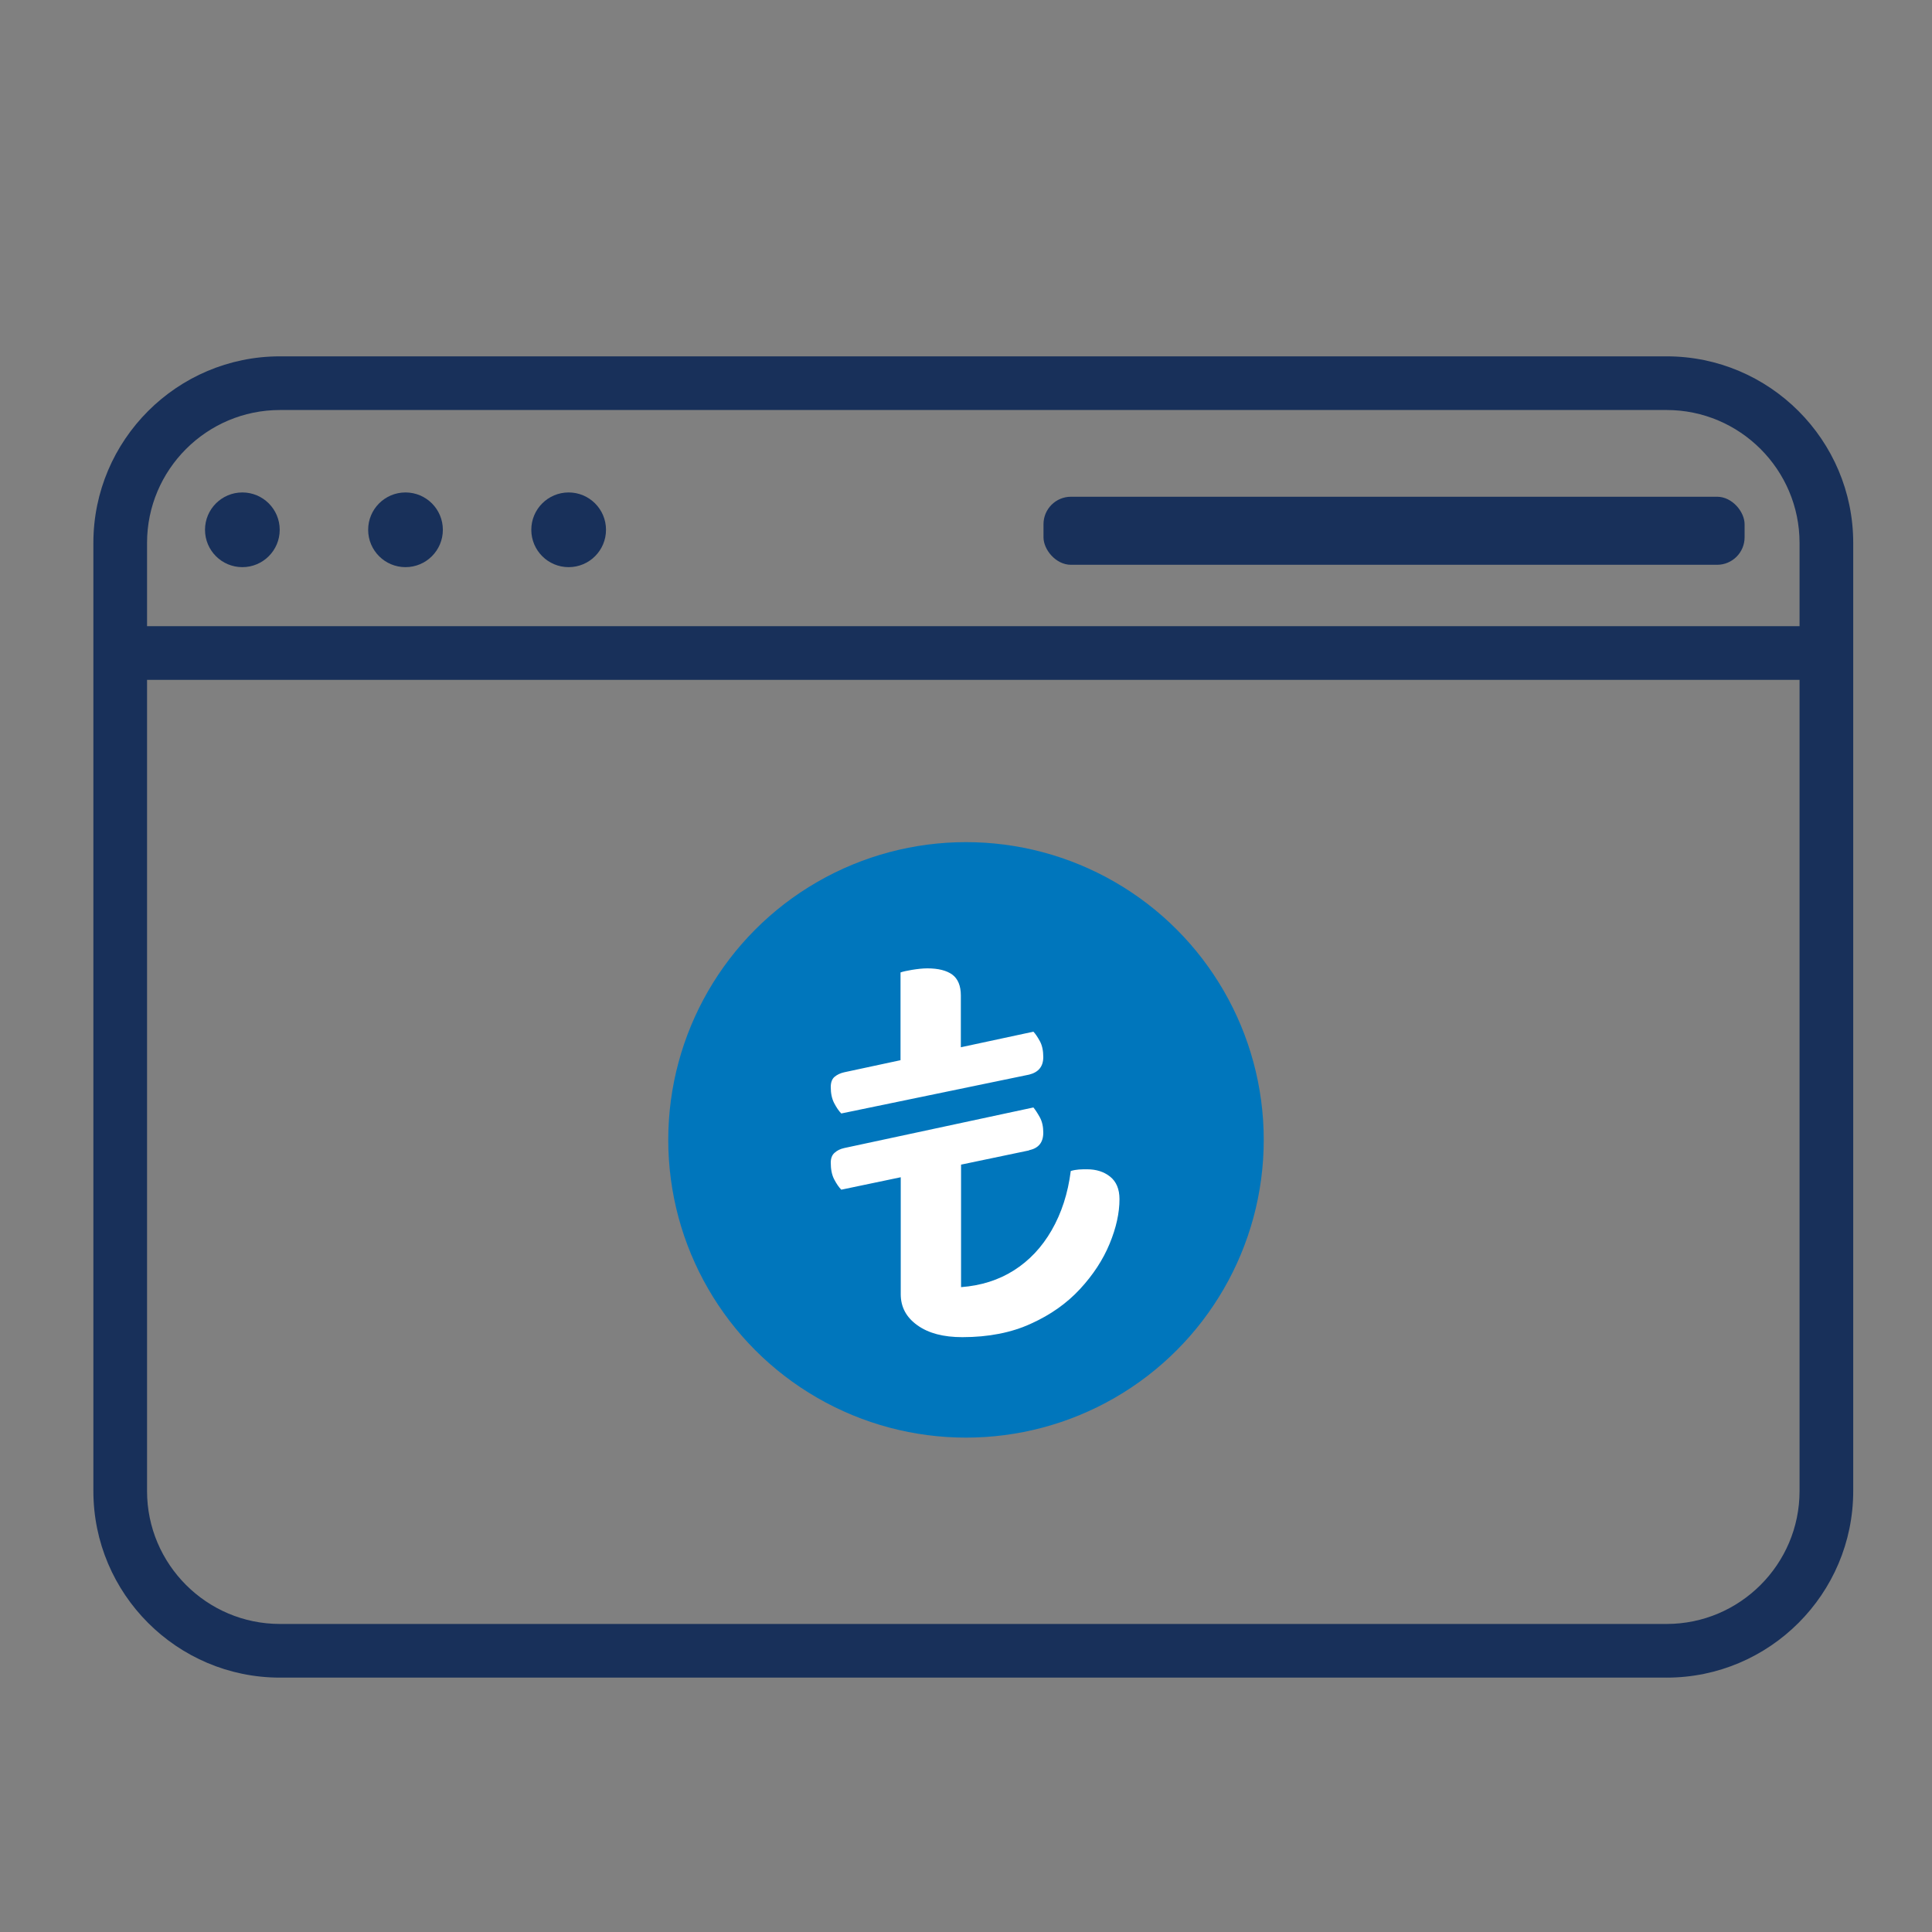
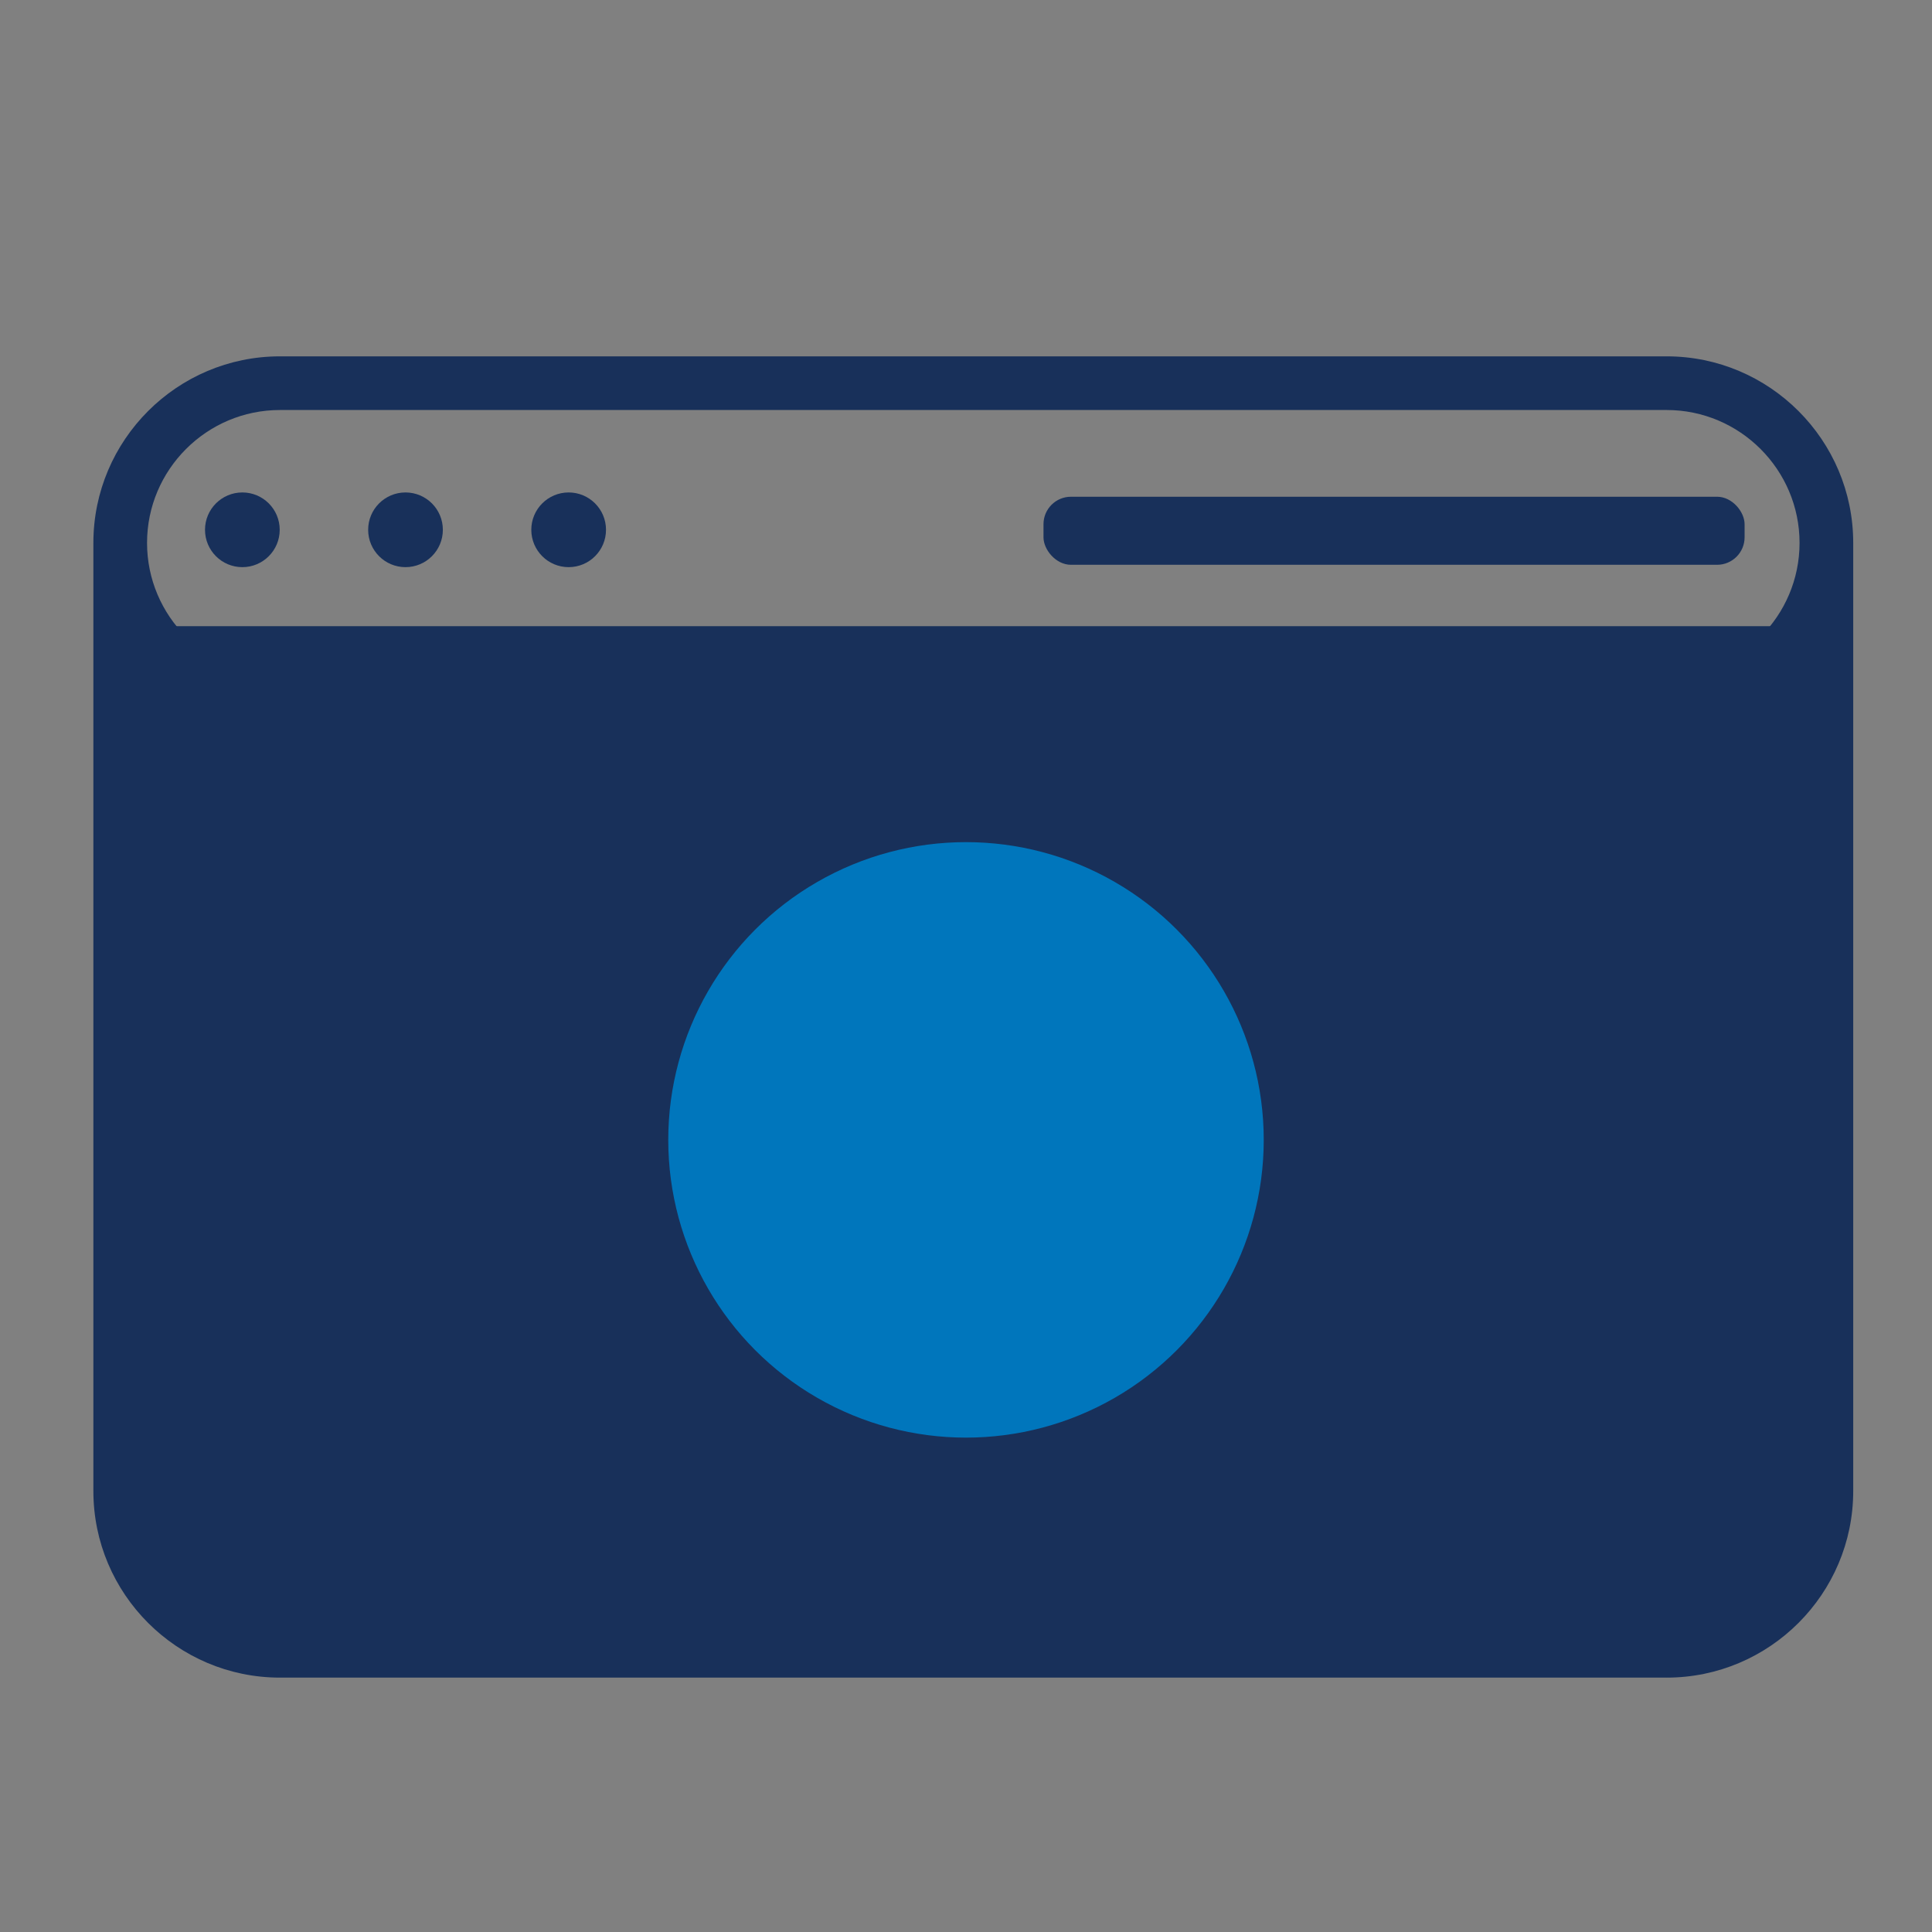
<svg xmlns="http://www.w3.org/2000/svg" id="Layer_1" viewBox="0 0 90 90">
  <rect x="0" y="0" width="90" height="90" fill="#808080" stroke="none" />
  <defs>
    <style>
      .cls-1 {
        fill: #0076bc;
      }

      .cls-2 {
        fill: #fff;
      }

      .cls-3 {
        fill: #18305a;
      }
    </style>
  </defs>
-   <path class="cls-3" d="M77.64,78.15H13.04c-4.79,0-8.69-3.9-8.69-8.69V25.29c0-4.79,3.9-8.69,8.69-8.69h64.6c4.79,0,8.69,3.9,8.69,8.69v44.17c0,4.79-3.9,8.69-8.69,8.69ZM13.04,19.1c-3.41,0-6.19,2.78-6.19,6.19v44.17c0,3.41,2.78,6.19,6.19,6.19h64.6c3.41,0,6.19-2.78,6.19-6.19V25.29c0-3.41-2.78-6.19-6.19-6.19H13.04Z" />
+   <path class="cls-3" d="M77.64,78.15H13.04c-4.79,0-8.69-3.9-8.69-8.69V25.29c0-4.79,3.9-8.69,8.69-8.69h64.6c4.79,0,8.69,3.9,8.69,8.69v44.17c0,4.79-3.9,8.69-8.69,8.69ZM13.04,19.1c-3.41,0-6.19,2.78-6.19,6.19c0,3.41,2.78,6.19,6.19,6.19h64.6c3.41,0,6.19-2.78,6.19-6.19V25.29c0-3.41-2.78-6.19-6.19-6.19H13.04Z" />
  <rect class="cls-3" x="5.6" y="29.17" width="79.48" height="2.5" />
  <circle class="cls-3" cx="11.29" cy="24.68" r="1.74" />
  <circle class="cls-3" cx="18.89" cy="24.68" r="1.74" />
  <circle class="cls-3" cx="26.49" cy="24.68" r="1.74" />
  <rect class="cls-3" x="48.61" y="23.14" width="32.66" height="3.17" rx="1.28" ry="1.28" />
  <circle class="cls-1" cx="45" cy="53.1" r="13.87" />
-   <path class="cls-2" d="M47.94,50.06l-8.75,1.81c-.11-.11-.22-.27-.33-.48-.11-.21-.16-.46-.16-.75,0-.22.06-.38.18-.48.12-.1.27-.17.45-.21l8.81-1.89c.09.09.19.24.3.44.11.2.16.45.16.74,0,.44-.22.71-.66.82ZM47.94,53.59l-8.75,1.83c-.11-.11-.22-.27-.33-.48-.11-.21-.16-.47-.16-.78,0-.2.06-.36.18-.46.12-.11.27-.18.45-.22l8.81-1.89c.09.11.19.26.3.46.11.2.16.44.16.71,0,.46-.22.73-.66.82ZM44.77,49.73l-2.82.14v-4.57c.11-.04.29-.08.53-.12.25-.04.49-.07.72-.07.51,0,.9.1,1.16.29.26.19.4.52.4.97v3.36ZM41.95,53.64h2.82v6.32c.93-.07,1.75-.33,2.46-.78.71-.45,1.3-1.07,1.76-1.87.46-.8.76-1.72.89-2.76.13-.04.26-.06.38-.07s.26-.01.38-.01c.42,0,.78.11,1.07.34.29.23.44.58.44,1.05,0,.64-.15,1.33-.46,2.08s-.77,1.45-1.38,2.11c-.61.66-1.37,1.2-2.28,1.61-.91.42-1.98.63-3.2.63-.88,0-1.57-.18-2.09-.55s-.78-.85-.78-1.45v-6.65Z" />
</svg>